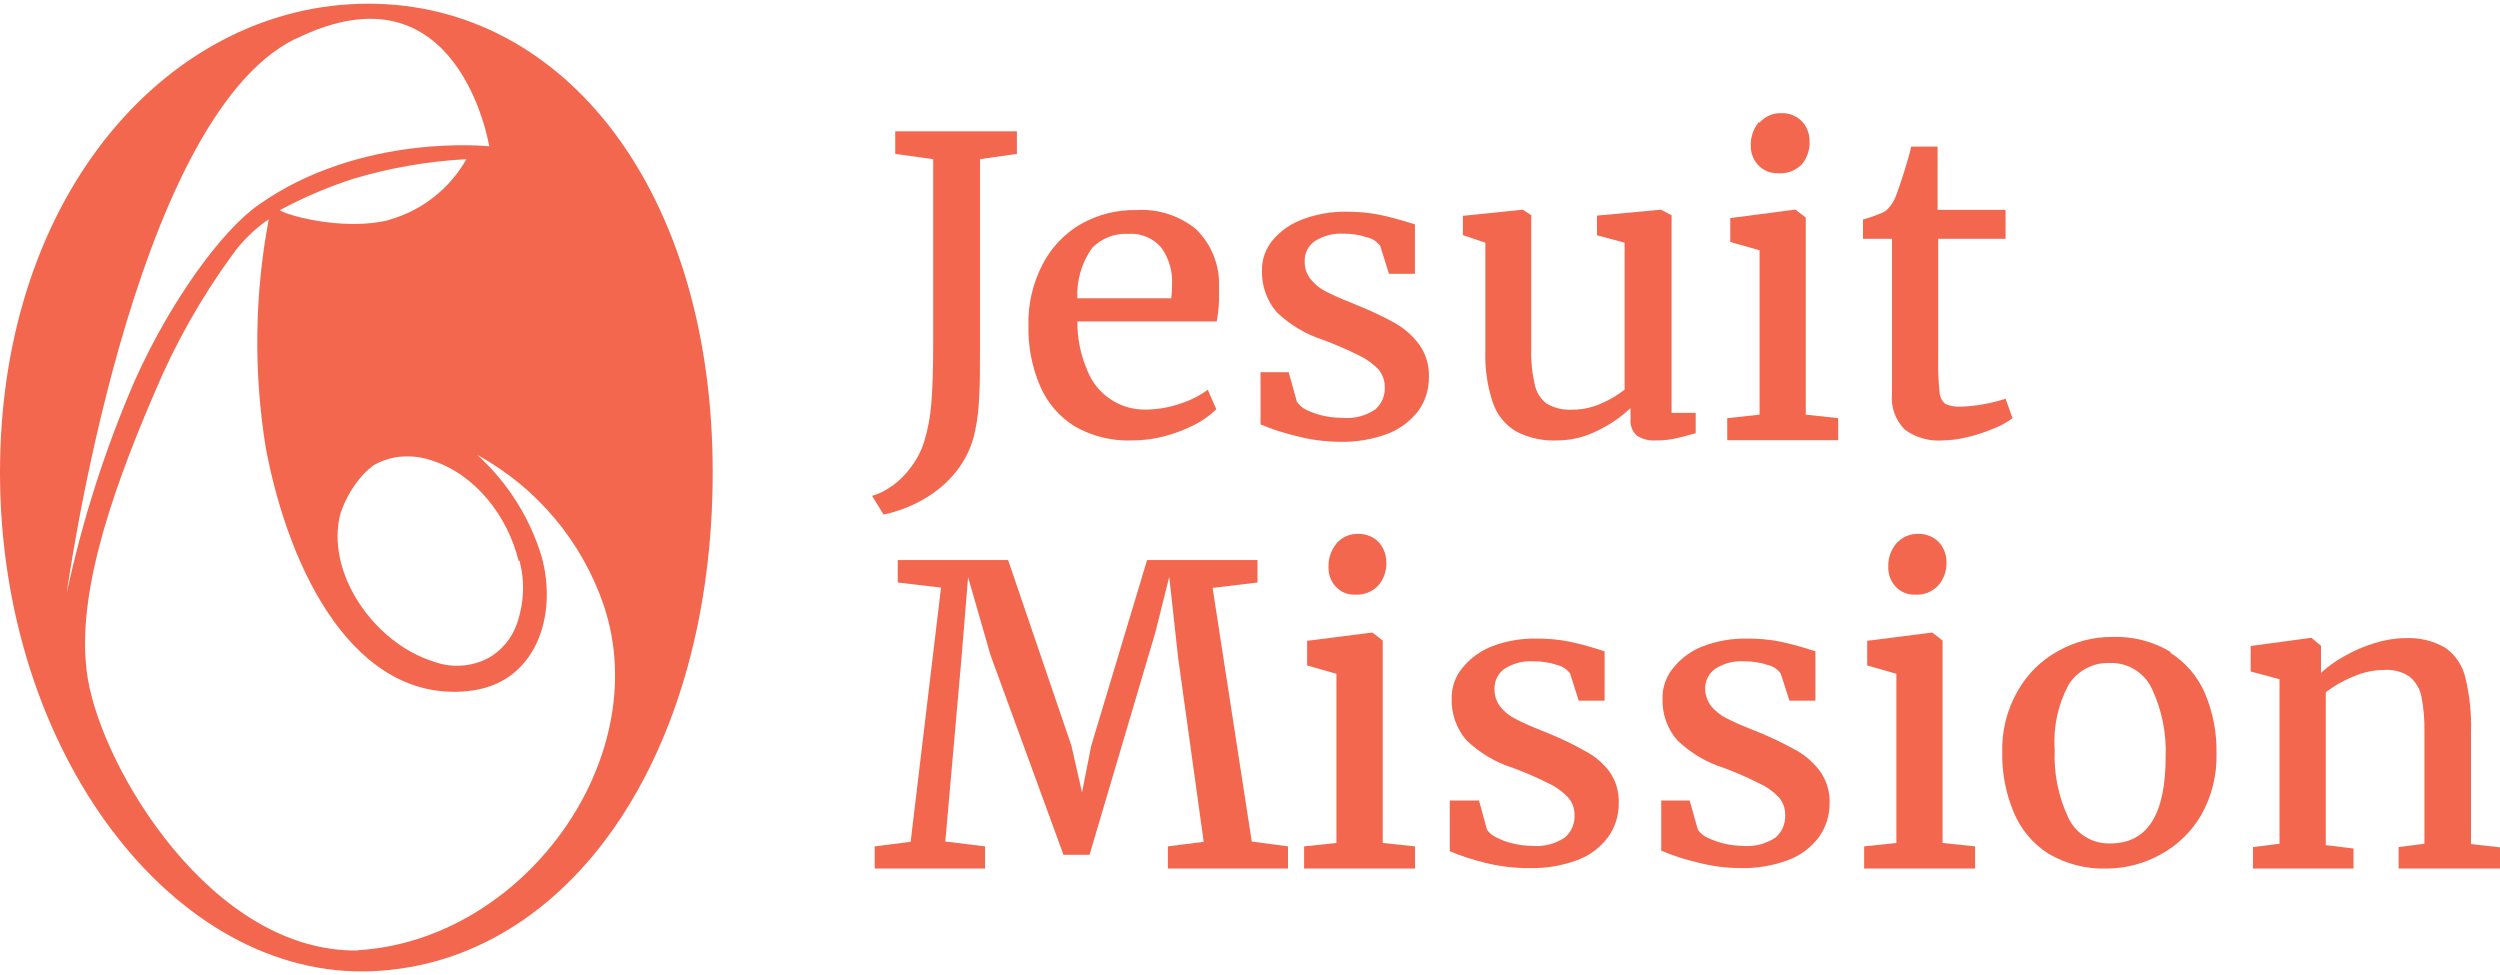
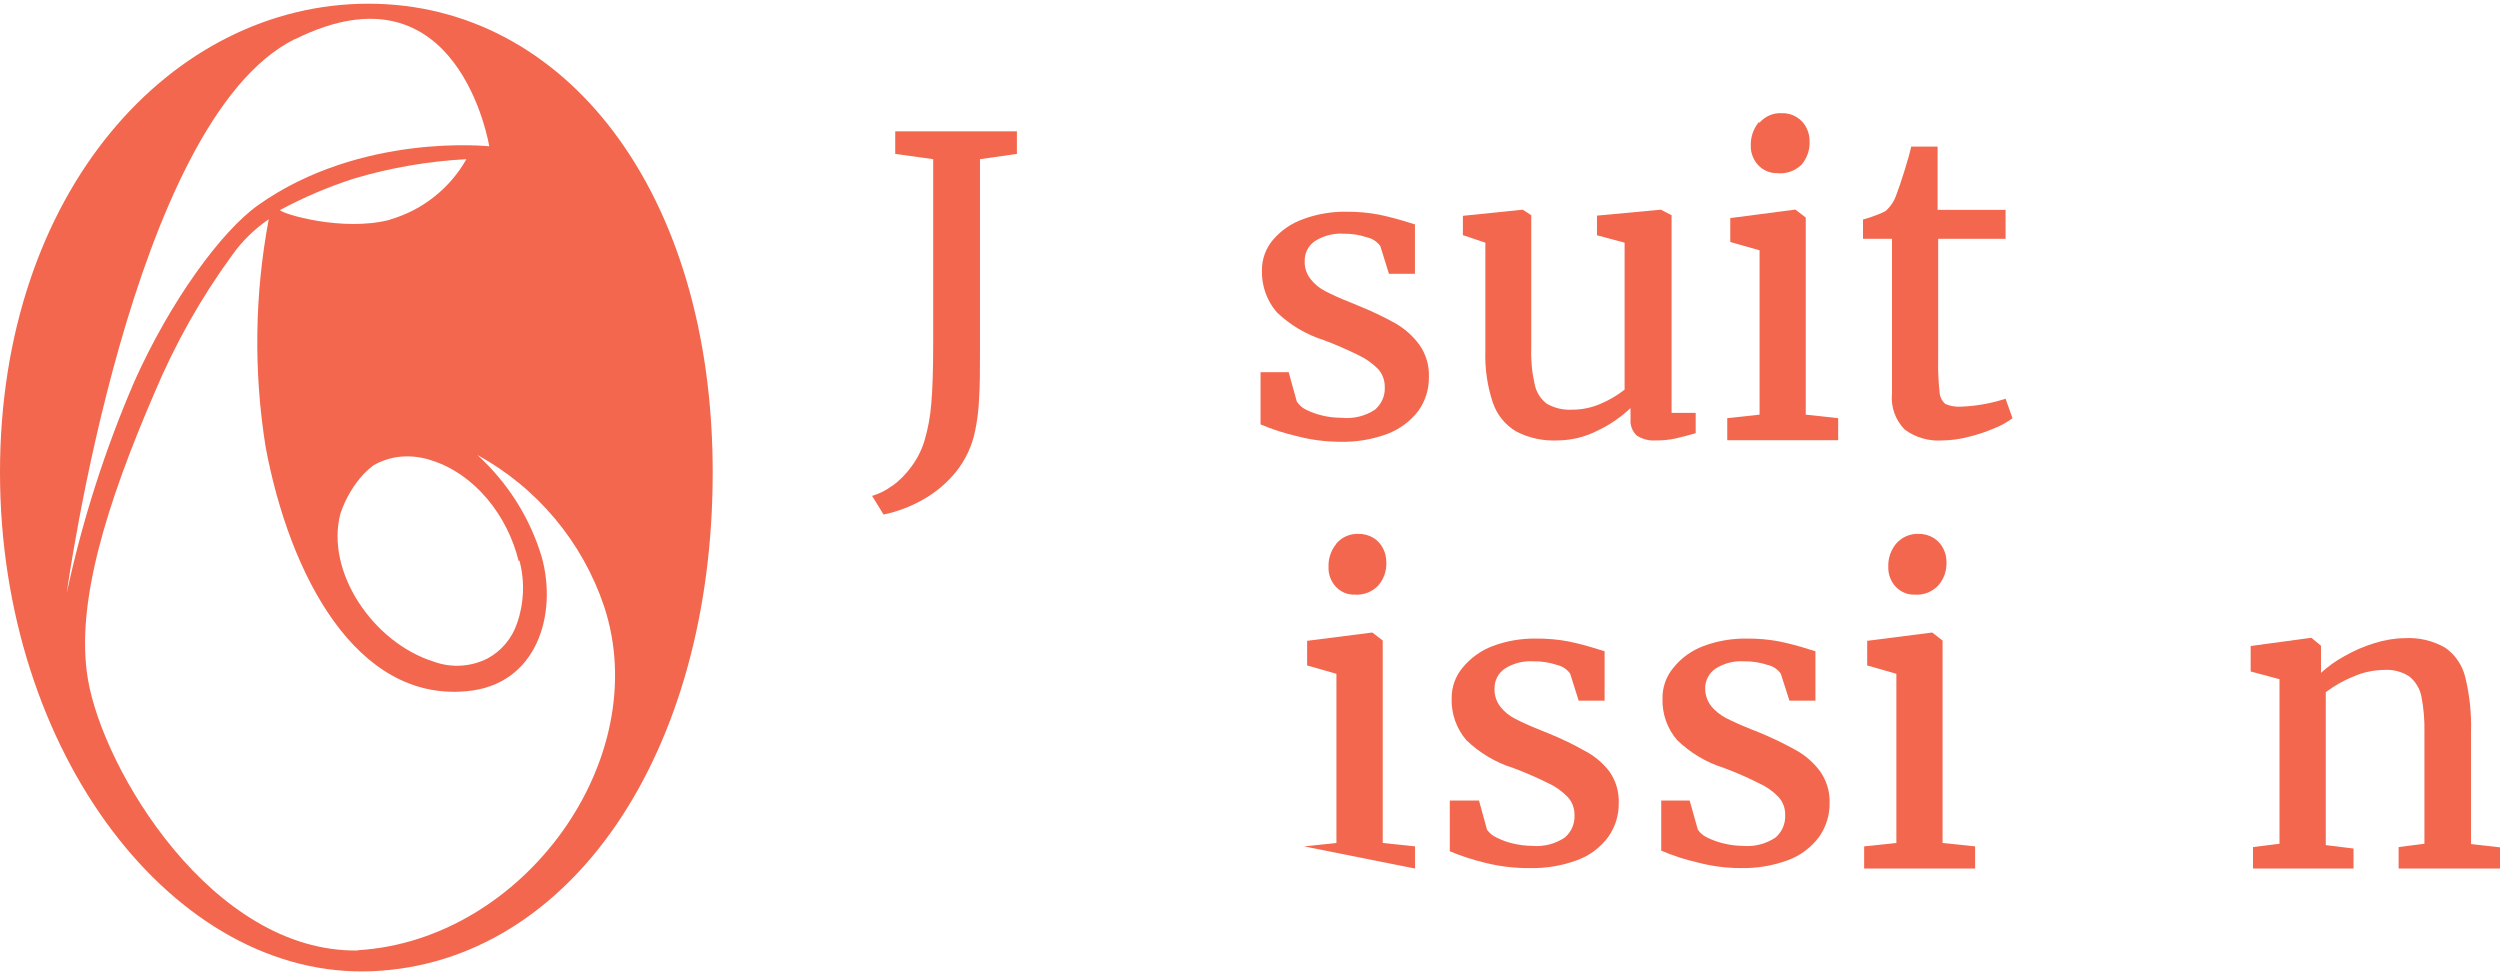
<svg xmlns="http://www.w3.org/2000/svg" width="100px" height="39px" viewBox="0 0 100 39" version="1.1">
  <g id="surface1">
    <path style=" stroke:none;fill-rule:nonzero;fill:rgb(94.902%,40.392%,30.196%);fill-opacity:1;" d="M 14.734 0.148 C 6.863 0.148 0 7.664 0 18.895 C 0 30.129 6.98 39.191 14.902 38.848 C 22.824 38.5 28.508 30.129 28.508 18.895 C 28.508 7.664 22.605 0.148 14.734 0.148 M 11.805 1.566 C 18.355 -1.684 19.57 5.852 19.57 5.852 C 19.57 5.852 14.441 5.293 10.328 8.203 C 8.832 9.266 6.809 12.066 5.391 15.223 C 4.207 17.961 3.293 20.812 2.668 23.73 C 2.668 23.73 5.238 4.816 11.789 1.566 M 15.57 8.797 C 13.695 9.277 11.277 8.555 11.199 8.402 C 12.137 7.898 13.117 7.48 14.129 7.152 C 15.602 6.711 17.121 6.449 18.656 6.367 C 17.996 7.535 16.902 8.402 15.617 8.777 M 20.777 22.422 C 21 23.25 20.965 24.129 20.68 24.938 C 20.477 25.539 20.055 26.039 19.5 26.34 C 18.832 26.676 18.059 26.723 17.359 26.469 C 14.922 25.711 12.996 22.859 13.621 20.531 C 13.82 19.945 14.137 19.402 14.559 18.945 C 14.68 18.824 14.812 18.711 14.949 18.605 C 15.207 18.461 15.484 18.359 15.773 18.301 C 16.273 18.211 16.789 18.254 17.27 18.418 C 19.012 18.973 20.309 20.645 20.746 22.441 M 14.324 38.02 C 8.492 38.113 4.121 30.785 3.516 27.168 C 3.008 24.172 4.254 20.176 6.184 15.703 C 7.004 13.75 8.047 11.902 9.293 10.195 C 9.691 9.637 10.184 9.156 10.75 8.77 C 10.184 11.777 10.141 14.859 10.625 17.879 C 11.582 22.992 14.242 28.066 18.668 27.648 C 21.484 27.398 22.312 24.566 21.664 22.262 C 21.191 20.699 20.301 19.297 19.094 18.199 C 21.484 19.508 23.293 21.668 24.164 24.254 C 26.184 30.375 20.941 37.605 14.324 38.008 " />
    <path style=" stroke:none;fill-rule:nonzero;fill:rgb(94.902%,40.392%,30.196%);fill-opacity:1;" d="M 35.691 19.438 C 35.984 19.223 36.242 18.961 36.453 18.668 C 36.684 18.359 36.859 18.016 36.973 17.648 C 37.117 17.168 37.211 16.668 37.25 16.164 C 37.301 15.609 37.328 14.789 37.328 13.68 L 37.328 6.367 L 35.809 6.156 L 35.809 5.254 L 40.676 5.254 L 40.676 6.156 L 39.199 6.367 L 39.199 13.961 C 39.199 14.77 39.199 15.426 39.164 15.926 C 39.148 16.367 39.094 16.805 39.004 17.238 C 38.883 17.836 38.621 18.398 38.238 18.875 C 37.871 19.328 37.422 19.703 36.914 19.988 C 36.422 20.266 35.895 20.465 35.344 20.582 L 34.883 19.836 C 35.176 19.75 35.449 19.613 35.691 19.426 " />
-     <path style=" stroke:none;fill-rule:nonzero;fill:rgb(94.902%,40.392%,30.196%);fill-opacity:1;" d="M 41.691 10.598 C 42.039 9.914 42.574 9.344 43.238 8.961 C 43.914 8.578 44.68 8.387 45.457 8.402 C 46.328 8.348 47.188 8.625 47.859 9.184 C 48.449 9.77 48.777 10.574 48.762 11.406 L 48.762 11.676 C 48.773 12.074 48.742 12.469 48.668 12.859 L 43.094 12.859 C 43.09 13.539 43.227 14.211 43.5 14.836 C 43.879 15.789 44.812 16.406 45.84 16.383 C 46.305 16.379 46.766 16.301 47.203 16.148 C 47.602 16.023 47.977 15.836 48.312 15.59 L 48.652 16.371 C 48.398 16.617 48.109 16.824 47.793 16.984 C 47.41 17.18 47.008 17.336 46.594 17.445 C 46.168 17.559 45.73 17.617 45.289 17.617 C 44.488 17.648 43.695 17.457 43 17.059 C 42.379 16.68 41.895 16.117 41.605 15.445 C 41.277 14.68 41.117 13.848 41.137 13.012 C 41.117 12.172 41.309 11.344 41.691 10.598 M 46.848 11.93 C 46.875 11.73 46.883 11.531 46.883 11.332 C 46.902 10.824 46.75 10.324 46.457 9.91 C 46.129 9.523 45.633 9.316 45.129 9.355 C 44.594 9.324 44.07 9.527 43.691 9.91 C 43.27 10.496 43.059 11.211 43.094 11.93 Z M 46.848 11.93 " />
    <path style=" stroke:none;fill-rule:nonzero;fill:rgb(94.902%,40.392%,30.196%);fill-opacity:1;" d="M 51.547 14.887 L 51.871 16.059 C 51.961 16.195 52.082 16.309 52.23 16.383 C 52.441 16.488 52.66 16.566 52.891 16.621 C 53.145 16.684 53.406 16.711 53.668 16.711 C 54.137 16.762 54.609 16.645 55.004 16.383 C 55.266 16.156 55.41 15.824 55.391 15.48 C 55.395 15.219 55.301 14.965 55.133 14.77 C 54.906 14.539 54.641 14.348 54.348 14.211 C 53.891 13.984 53.422 13.781 52.945 13.602 C 52.242 13.379 51.602 13 51.07 12.488 C 50.672 12.027 50.461 11.43 50.477 10.816 C 50.473 10.367 50.629 9.934 50.922 9.59 C 51.242 9.215 51.66 8.93 52.125 8.766 C 52.68 8.559 53.266 8.461 53.855 8.469 C 54.293 8.465 54.734 8.504 55.164 8.586 C 55.551 8.668 55.934 8.77 56.309 8.887 L 56.598 8.977 L 56.598 10.953 L 55.559 10.953 L 55.211 9.84 C 55.082 9.664 54.898 9.543 54.688 9.496 C 54.383 9.391 54.062 9.344 53.738 9.348 C 53.336 9.324 52.93 9.43 52.59 9.648 C 52.332 9.828 52.18 10.125 52.188 10.441 C 52.176 10.703 52.262 10.961 52.426 11.168 C 52.586 11.371 52.789 11.535 53.02 11.652 C 53.258 11.773 53.574 11.926 54.012 12.094 L 54.328 12.227 C 54.84 12.43 55.34 12.668 55.824 12.938 C 56.199 13.156 56.523 13.445 56.777 13.793 C 57.039 14.168 57.172 14.613 57.156 15.07 C 57.164 15.559 57.02 16.035 56.734 16.434 C 56.418 16.848 55.992 17.164 55.504 17.352 C 54.895 17.578 54.25 17.688 53.602 17.672 C 53.016 17.668 52.434 17.594 51.871 17.445 C 51.375 17.332 50.891 17.172 50.422 16.977 L 50.422 14.887 Z M 51.547 14.887 " />
    <path style=" stroke:none;fill-rule:nonzero;fill:rgb(94.902%,40.392%,30.196%);fill-opacity:1;" d="M 65.219 16.324 C 64.832 16.691 64.387 16.996 63.906 17.223 C 63.41 17.477 62.863 17.613 62.305 17.617 C 61.727 17.645 61.152 17.523 60.641 17.254 C 60.207 16.996 59.879 16.59 59.715 16.109 C 59.492 15.441 59.391 14.738 59.414 14.035 L 59.414 9.707 L 58.516 9.406 L 58.516 8.633 L 60.91 8.387 L 61.25 8.609 L 61.25 13.945 C 61.234 14.43 61.281 14.914 61.391 15.387 C 61.453 15.691 61.625 15.961 61.871 16.148 C 62.176 16.324 62.523 16.406 62.875 16.387 C 63.277 16.391 63.68 16.305 64.047 16.141 C 64.383 16 64.695 15.812 64.984 15.586 L 64.984 9.707 L 63.879 9.41 L 63.879 8.625 L 66.434 8.387 L 66.863 8.609 L 66.863 16.516 L 67.828 16.516 L 67.828 17.328 C 67.52 17.418 67.246 17.488 67.02 17.539 C 66.762 17.594 66.496 17.621 66.23 17.617 C 65.961 17.637 65.691 17.566 65.465 17.418 C 65.285 17.242 65.195 16.996 65.223 16.75 Z M 65.219 16.324 " />
    <path style=" stroke:none;fill-rule:nonzero;fill:rgb(94.902%,40.392%,30.196%);fill-opacity:1;" d="M 70.383 16.586 L 70.383 10.012 L 69.211 9.68 L 69.211 8.723 L 71.781 8.387 L 71.82 8.387 L 72.23 8.703 L 72.23 16.586 L 73.527 16.727 L 73.527 17.609 L 69.09 17.609 L 69.09 16.727 Z M 70.383 4.906 C 70.605 4.648 70.934 4.508 71.273 4.527 C 71.48 4.52 71.688 4.574 71.863 4.684 C 72.027 4.781 72.164 4.926 72.25 5.098 C 72.34 5.27 72.387 5.461 72.383 5.656 C 72.398 5.996 72.281 6.332 72.059 6.59 C 71.801 6.84 71.445 6.965 71.09 6.926 C 70.805 6.934 70.523 6.816 70.328 6.605 C 70.129 6.391 70.023 6.109 70.031 5.816 C 70.023 5.477 70.137 5.145 70.355 4.883 " />
    <path style=" stroke:none;fill-rule:nonzero;fill:rgb(94.902%,40.392%,30.196%);fill-opacity:1;" d="M 74.52 9.551 L 74.52 8.781 C 74.672 8.742 74.844 8.684 75.043 8.609 C 75.176 8.562 75.301 8.508 75.426 8.438 C 75.629 8.258 75.781 8.023 75.863 7.766 C 75.941 7.566 76.047 7.258 76.18 6.828 C 76.312 6.406 76.402 6.082 76.449 5.863 L 77.504 5.863 L 77.504 8.395 L 80.223 8.395 L 80.223 9.551 L 77.527 9.551 L 77.527 14.336 C 77.516 14.781 77.535 15.23 77.582 15.676 C 77.59 15.863 77.672 16.039 77.816 16.16 C 78.016 16.246 78.23 16.281 78.449 16.266 C 79.051 16.242 79.648 16.137 80.223 15.949 L 80.5 16.727 C 80.277 16.895 80.031 17.031 79.77 17.133 C 79.43 17.277 79.082 17.395 78.727 17.477 C 78.391 17.566 78.047 17.613 77.699 17.617 C 77.16 17.656 76.625 17.504 76.191 17.184 C 75.812 16.801 75.625 16.27 75.68 15.738 L 75.68 9.551 Z M 74.52 9.551 " />
-     <path style=" stroke:none;fill-rule:nonzero;fill:rgb(94.902%,40.392%,30.196%);fill-opacity:1;" d="M 36.426 33.672 L 37.641 23.504 L 35.91 23.301 L 35.91 22.402 L 40.324 22.402 L 42.859 29.836 L 43.281 31.699 L 43.648 29.836 L 45.883 22.402 L 50.301 22.402 L 50.301 23.301 L 48.504 23.516 L 50.07 33.66 L 51.52 33.855 L 51.52 34.742 L 46.715 34.742 L 46.715 33.855 L 48.148 33.672 L 47.125 26.309 L 46.77 23.074 L 46.215 25.293 L 43.582 34.191 L 42.539 34.191 L 39.621 26.207 L 38.723 23.086 L 38.461 26.301 L 37.812 33.66 L 39.402 33.855 L 39.402 34.742 L 34.988 34.742 L 34.988 33.855 Z M 36.426 33.672 " />
-     <path style=" stroke:none;fill-rule:nonzero;fill:rgb(94.902%,40.392%,30.196%);fill-opacity:1;" d="M 53.457 33.719 L 53.457 26.953 L 52.285 26.617 L 52.285 25.633 L 54.855 25.305 L 54.898 25.305 L 55.309 25.621 L 55.309 33.719 L 56.602 33.855 L 56.602 34.742 L 52.164 34.742 L 52.164 33.855 Z M 53.457 21.738 C 53.68 21.48 54.008 21.34 54.348 21.355 C 54.555 21.352 54.762 21.41 54.938 21.516 C 55.102 21.617 55.234 21.762 55.32 21.934 C 55.41 22.105 55.453 22.297 55.453 22.492 C 55.469 22.828 55.352 23.164 55.133 23.418 C 54.891 23.676 54.547 23.809 54.195 23.785 C 53.906 23.797 53.629 23.68 53.434 23.469 C 53.234 23.254 53.129 22.969 53.141 22.676 C 53.129 22.336 53.242 22.008 53.457 21.746 " />
+     <path style=" stroke:none;fill-rule:nonzero;fill:rgb(94.902%,40.392%,30.196%);fill-opacity:1;" d="M 53.457 33.719 L 53.457 26.953 L 52.285 26.617 L 52.285 25.633 L 54.855 25.305 L 54.898 25.305 L 55.309 25.621 L 55.309 33.719 L 56.602 33.855 L 56.602 34.742 L 52.164 33.855 Z M 53.457 21.738 C 53.68 21.48 54.008 21.34 54.348 21.355 C 54.555 21.352 54.762 21.41 54.938 21.516 C 55.102 21.617 55.234 21.762 55.32 21.934 C 55.41 22.105 55.453 22.297 55.453 22.492 C 55.469 22.828 55.352 23.164 55.133 23.418 C 54.891 23.676 54.547 23.809 54.195 23.785 C 53.906 23.797 53.629 23.68 53.434 23.469 C 53.234 23.254 53.129 22.969 53.141 22.676 C 53.129 22.336 53.242 22.008 53.457 21.746 " />
    <path style=" stroke:none;fill-rule:nonzero;fill:rgb(94.902%,40.392%,30.196%);fill-opacity:1;" d="M 59.16 32.02 L 59.48 33.188 C 59.578 33.324 59.707 33.434 59.859 33.5 C 60.066 33.605 60.285 33.688 60.512 33.738 C 60.766 33.801 61.027 33.832 61.289 33.836 C 61.75 33.875 62.211 33.758 62.594 33.5 C 62.855 33.277 63 32.945 62.98 32.598 C 62.984 32.336 62.891 32.082 62.715 31.887 C 62.492 31.656 62.23 31.465 61.938 31.332 C 61.48 31.102 61.008 30.898 60.527 30.719 C 59.828 30.5 59.184 30.117 58.652 29.605 C 58.258 29.145 58.047 28.547 58.066 27.938 C 58.059 27.488 58.215 27.051 58.504 26.707 C 58.824 26.316 59.242 26.016 59.715 25.84 C 60.266 25.633 60.855 25.535 61.445 25.543 C 61.883 25.539 62.324 25.578 62.754 25.66 C 63.137 25.742 63.516 25.84 63.891 25.961 L 64.184 26.051 L 64.184 28.027 L 63.148 28.027 L 62.805 26.945 C 62.68 26.77 62.492 26.645 62.281 26.598 C 61.977 26.496 61.656 26.449 61.332 26.453 C 60.93 26.426 60.527 26.531 60.184 26.75 C 59.926 26.93 59.773 27.227 59.781 27.543 C 59.77 27.809 59.855 28.066 60.02 28.277 C 60.18 28.477 60.383 28.641 60.613 28.754 C 60.852 28.879 61.168 29.027 61.605 29.199 L 61.922 29.328 C 62.434 29.535 62.934 29.773 63.414 30.047 C 63.785 30.242 64.109 30.516 64.367 30.848 C 64.633 31.219 64.766 31.664 64.75 32.121 C 64.758 32.609 64.609 33.086 64.324 33.484 C 64.012 33.902 63.586 34.223 63.098 34.402 C 62.488 34.629 61.844 34.738 61.195 34.723 C 60.605 34.73 60.016 34.66 59.441 34.52 C 58.945 34.402 58.461 34.246 57.992 34.051 L 57.992 32.02 Z M 59.16 32.02 " />
    <path style=" stroke:none;fill-rule:nonzero;fill:rgb(94.902%,40.392%,30.196%);fill-opacity:1;" d="M 67.586 32.02 L 67.914 33.188 C 68.008 33.324 68.137 33.434 68.285 33.5 C 68.496 33.605 68.715 33.684 68.945 33.738 C 69.199 33.801 69.461 33.832 69.723 33.836 C 70.18 33.875 70.641 33.758 71.023 33.5 C 71.285 33.273 71.426 32.941 71.406 32.598 C 71.414 32.336 71.32 32.082 71.148 31.887 C 70.926 31.652 70.66 31.465 70.363 31.332 C 69.91 31.102 69.441 30.898 68.961 30.719 C 68.258 30.5 67.617 30.117 67.086 29.605 C 66.688 29.145 66.48 28.547 66.5 27.938 C 66.492 27.488 66.648 27.051 66.938 26.707 C 67.254 26.312 67.672 26.016 68.145 25.84 C 68.699 25.633 69.285 25.535 69.875 25.543 C 70.316 25.539 70.754 25.578 71.188 25.66 C 71.57 25.742 71.949 25.84 72.324 25.961 L 72.617 26.051 L 72.617 28.027 L 71.578 28.027 L 71.23 26.945 C 71.105 26.77 70.922 26.645 70.707 26.598 C 70.402 26.496 70.082 26.449 69.762 26.453 C 69.355 26.426 68.953 26.531 68.613 26.75 C 68.363 26.926 68.215 27.207 68.207 27.508 C 68.199 27.773 68.285 28.031 68.445 28.242 C 68.609 28.441 68.816 28.605 69.043 28.723 C 69.277 28.844 69.598 28.992 70.039 29.168 L 70.355 29.293 C 70.867 29.504 71.363 29.742 71.848 30.012 C 72.219 30.219 72.543 30.504 72.801 30.848 C 73.062 31.219 73.199 31.664 73.184 32.121 C 73.191 32.609 73.039 33.086 72.758 33.484 C 72.441 33.902 72.02 34.219 71.531 34.402 C 70.922 34.629 70.273 34.738 69.621 34.723 C 69.039 34.723 68.461 34.645 67.895 34.496 C 67.402 34.383 66.918 34.227 66.449 34.027 L 66.449 32.02 Z M 67.586 32.02 " />
    <path style=" stroke:none;fill-rule:nonzero;fill:rgb(94.902%,40.392%,30.196%);fill-opacity:1;" d="M 75.855 33.719 L 75.855 26.953 L 74.688 26.617 L 74.688 25.633 L 77.254 25.305 L 77.293 25.305 L 77.703 25.621 L 77.703 33.719 L 79.004 33.855 L 79.004 34.742 L 74.566 34.742 L 74.566 33.855 Z M 75.855 21.738 C 76.082 21.48 76.41 21.34 76.75 21.355 C 76.957 21.352 77.16 21.406 77.34 21.516 C 77.504 21.617 77.641 21.762 77.727 21.934 C 77.816 22.105 77.863 22.297 77.859 22.492 C 77.871 22.832 77.754 23.164 77.531 23.418 C 77.289 23.676 76.945 23.812 76.594 23.785 C 76.305 23.797 76.027 23.68 75.828 23.469 C 75.629 23.254 75.52 22.965 75.531 22.668 C 75.52 22.328 75.633 22 75.852 21.738 " />
-     <path style=" stroke:none;fill-rule:nonzero;fill:rgb(94.902%,40.392%,30.196%);fill-opacity:1;" d="M 86.82 26.113 C 87.438 26.504 87.922 27.078 88.207 27.754 C 88.523 28.508 88.676 29.316 88.66 30.133 C 88.684 31.004 88.469 31.863 88.039 32.617 C 87.652 33.277 87.09 33.82 86.414 34.184 C 85.758 34.547 85.023 34.738 84.273 34.742 C 83.453 34.77 82.641 34.562 81.934 34.145 C 81.309 33.746 80.824 33.164 80.543 32.477 C 80.23 31.723 80.074 30.914 80.09 30.094 C 80.066 29.23 80.281 28.379 80.711 27.633 C 81.094 26.957 81.656 26.402 82.336 26.035 C 82.988 25.668 83.727 25.477 84.473 25.477 C 85.297 25.445 86.109 25.652 86.82 26.074 M 86.07 27.535 C 85.766 26.898 85.113 26.5 84.406 26.52 C 83.734 26.488 83.102 26.824 82.742 27.391 C 82.316 28.188 82.125 29.09 82.188 29.988 C 82.145 30.934 82.336 31.875 82.742 32.727 C 83.051 33.363 83.699 33.758 84.406 33.738 C 85.898 33.738 86.625 32.586 86.625 30.273 C 86.664 29.328 86.473 28.391 86.07 27.535 " />
    <path style=" stroke:none;fill-rule:nonzero;fill:rgb(94.902%,40.392%,30.196%);fill-opacity:1;" d="M 91.18 33.75 L 91.18 27.168 L 90.027 26.859 L 90.027 25.84 L 92.418 25.516 L 92.461 25.516 L 92.84 25.832 L 92.84 26.914 C 93.121 26.656 93.434 26.434 93.77 26.25 C 94.152 26.031 94.555 25.855 94.973 25.727 C 95.367 25.602 95.777 25.531 96.188 25.527 C 96.758 25.492 97.32 25.629 97.812 25.91 C 98.215 26.195 98.5 26.617 98.613 27.098 C 98.785 27.809 98.863 28.539 98.84 29.273 L 98.84 33.762 L 100.004 33.895 L 100.004 34.742 L 95.945 34.742 L 95.945 33.883 L 96.977 33.75 L 96.977 29.301 C 96.988 28.816 96.949 28.328 96.855 27.852 C 96.793 27.543 96.621 27.262 96.379 27.062 C 96.074 26.863 95.715 26.77 95.352 26.797 C 94.934 26.805 94.523 26.891 94.141 27.059 C 93.746 27.215 93.371 27.43 93.031 27.688 L 93.031 33.805 L 94.141 33.941 L 94.141 34.742 L 90.121 34.742 L 90.121 33.883 Z M 91.18 33.75 " />
  </g>
</svg>